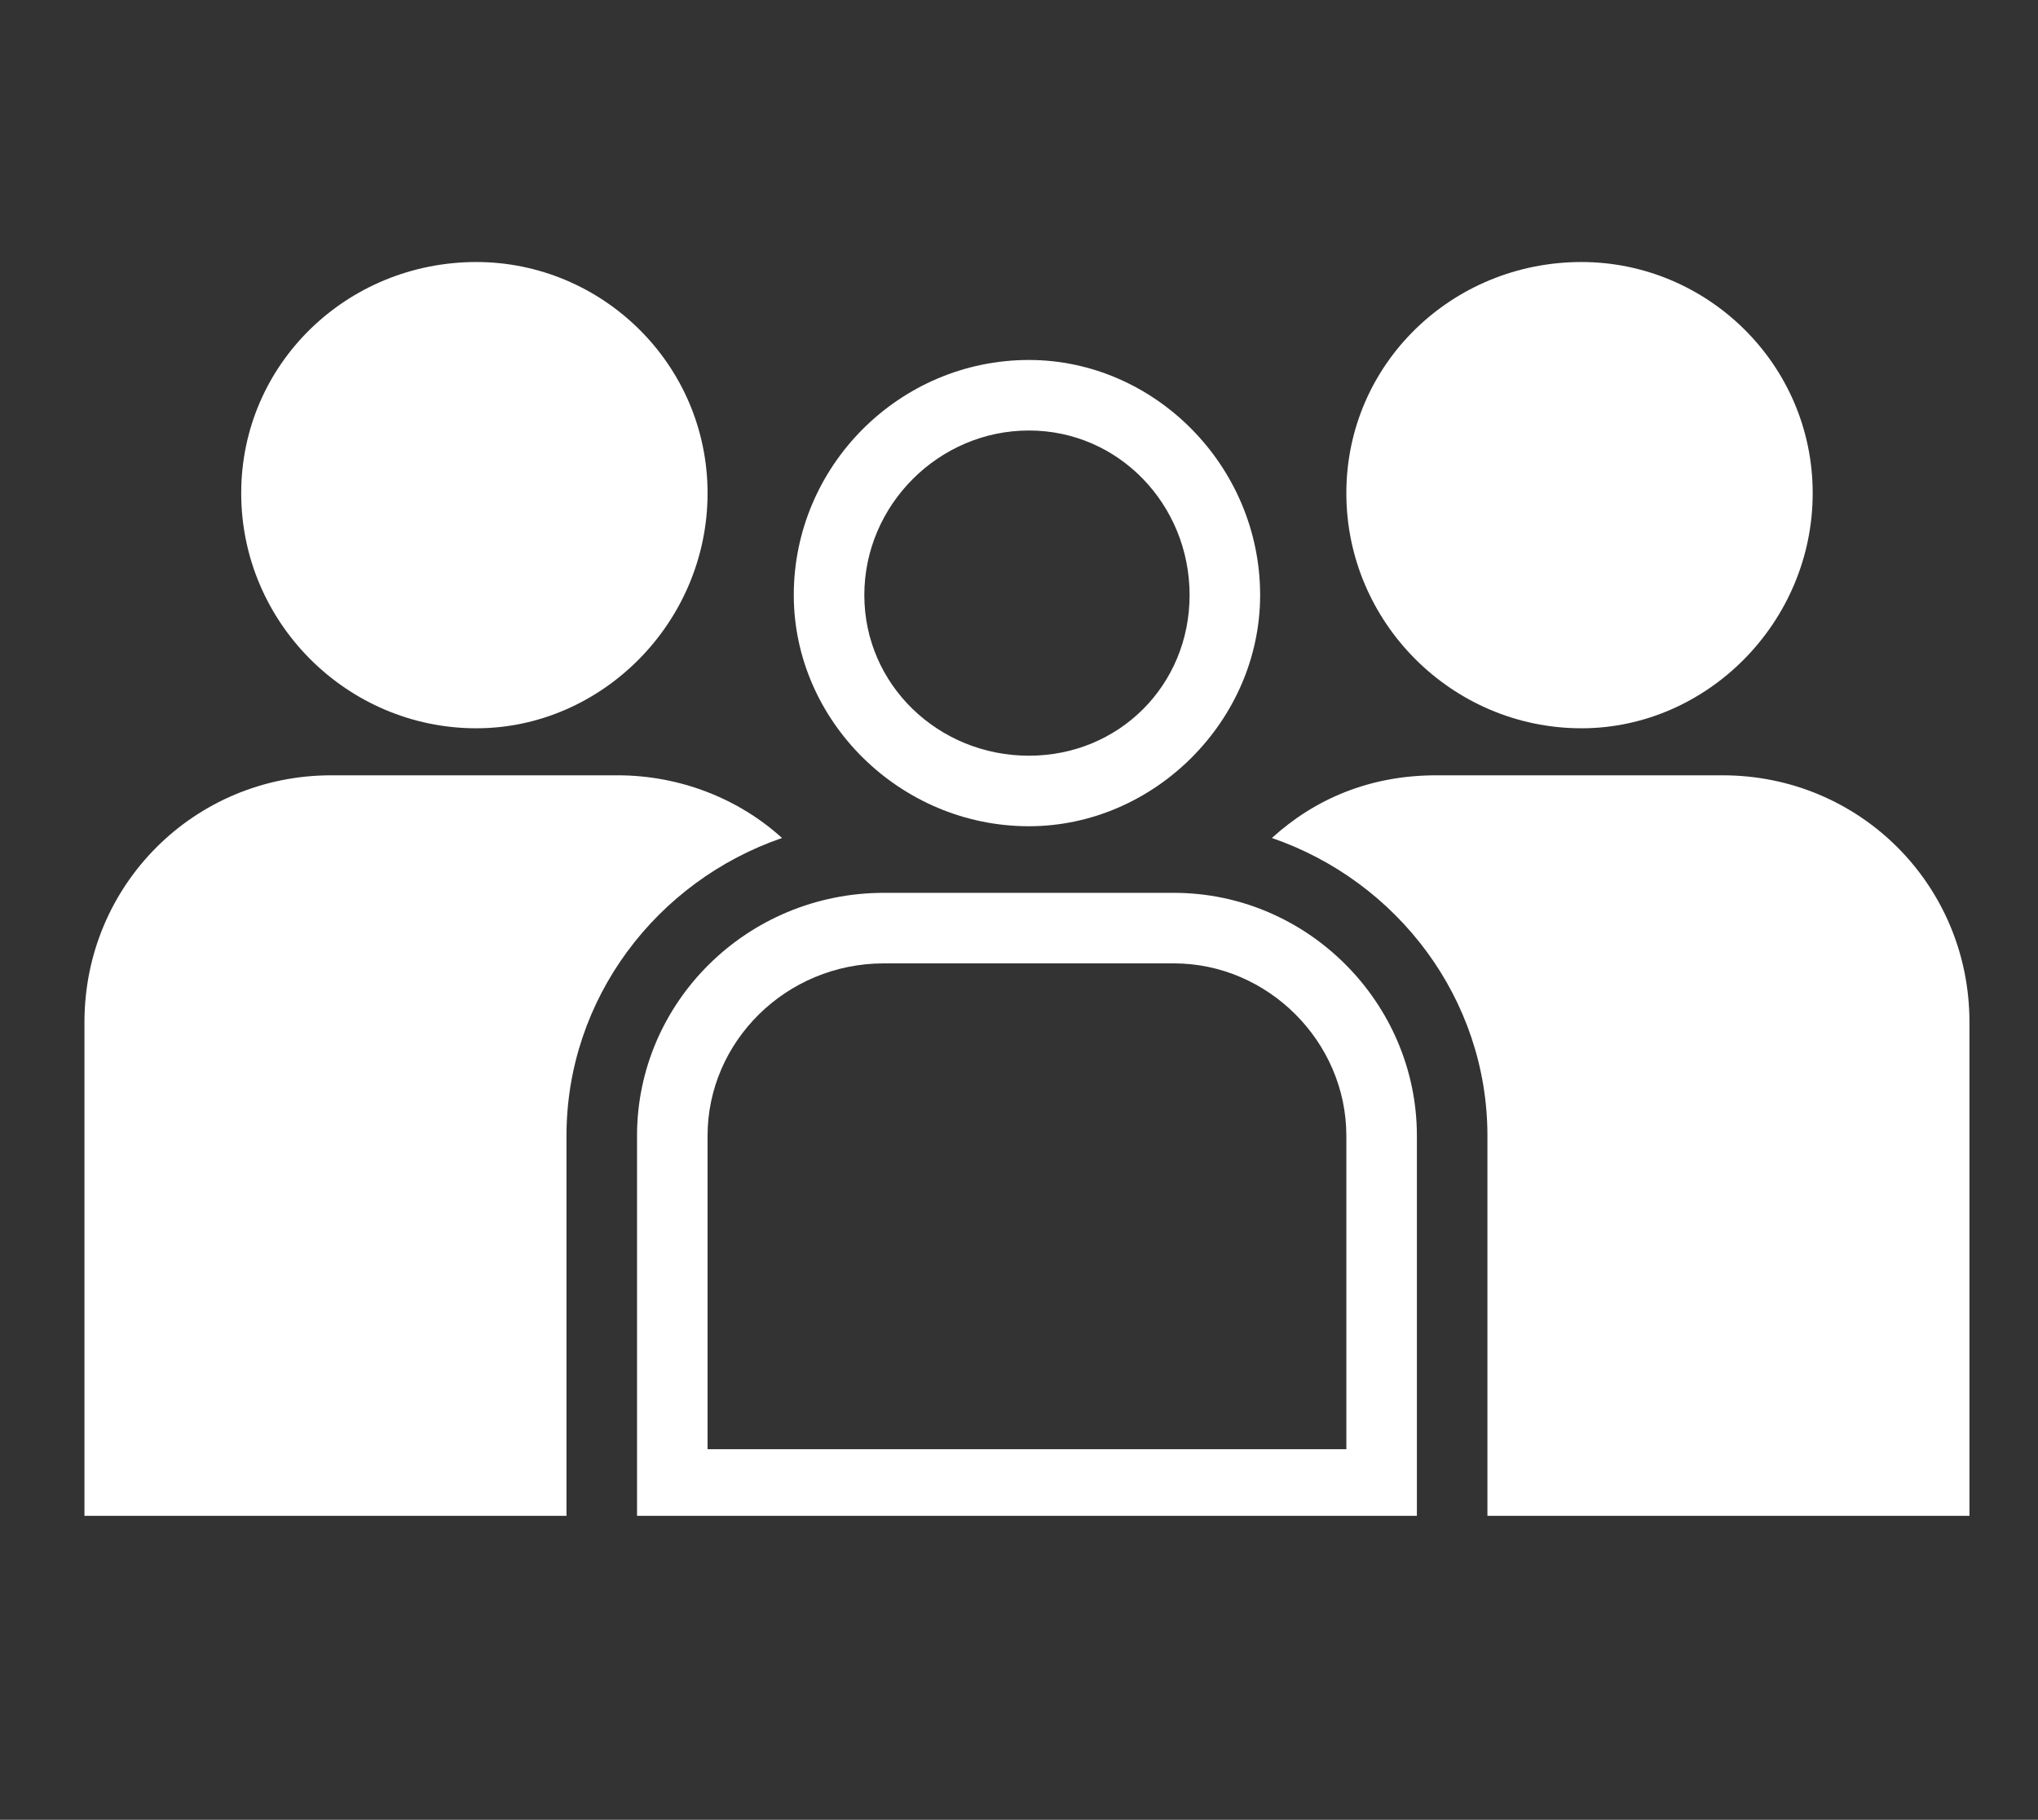
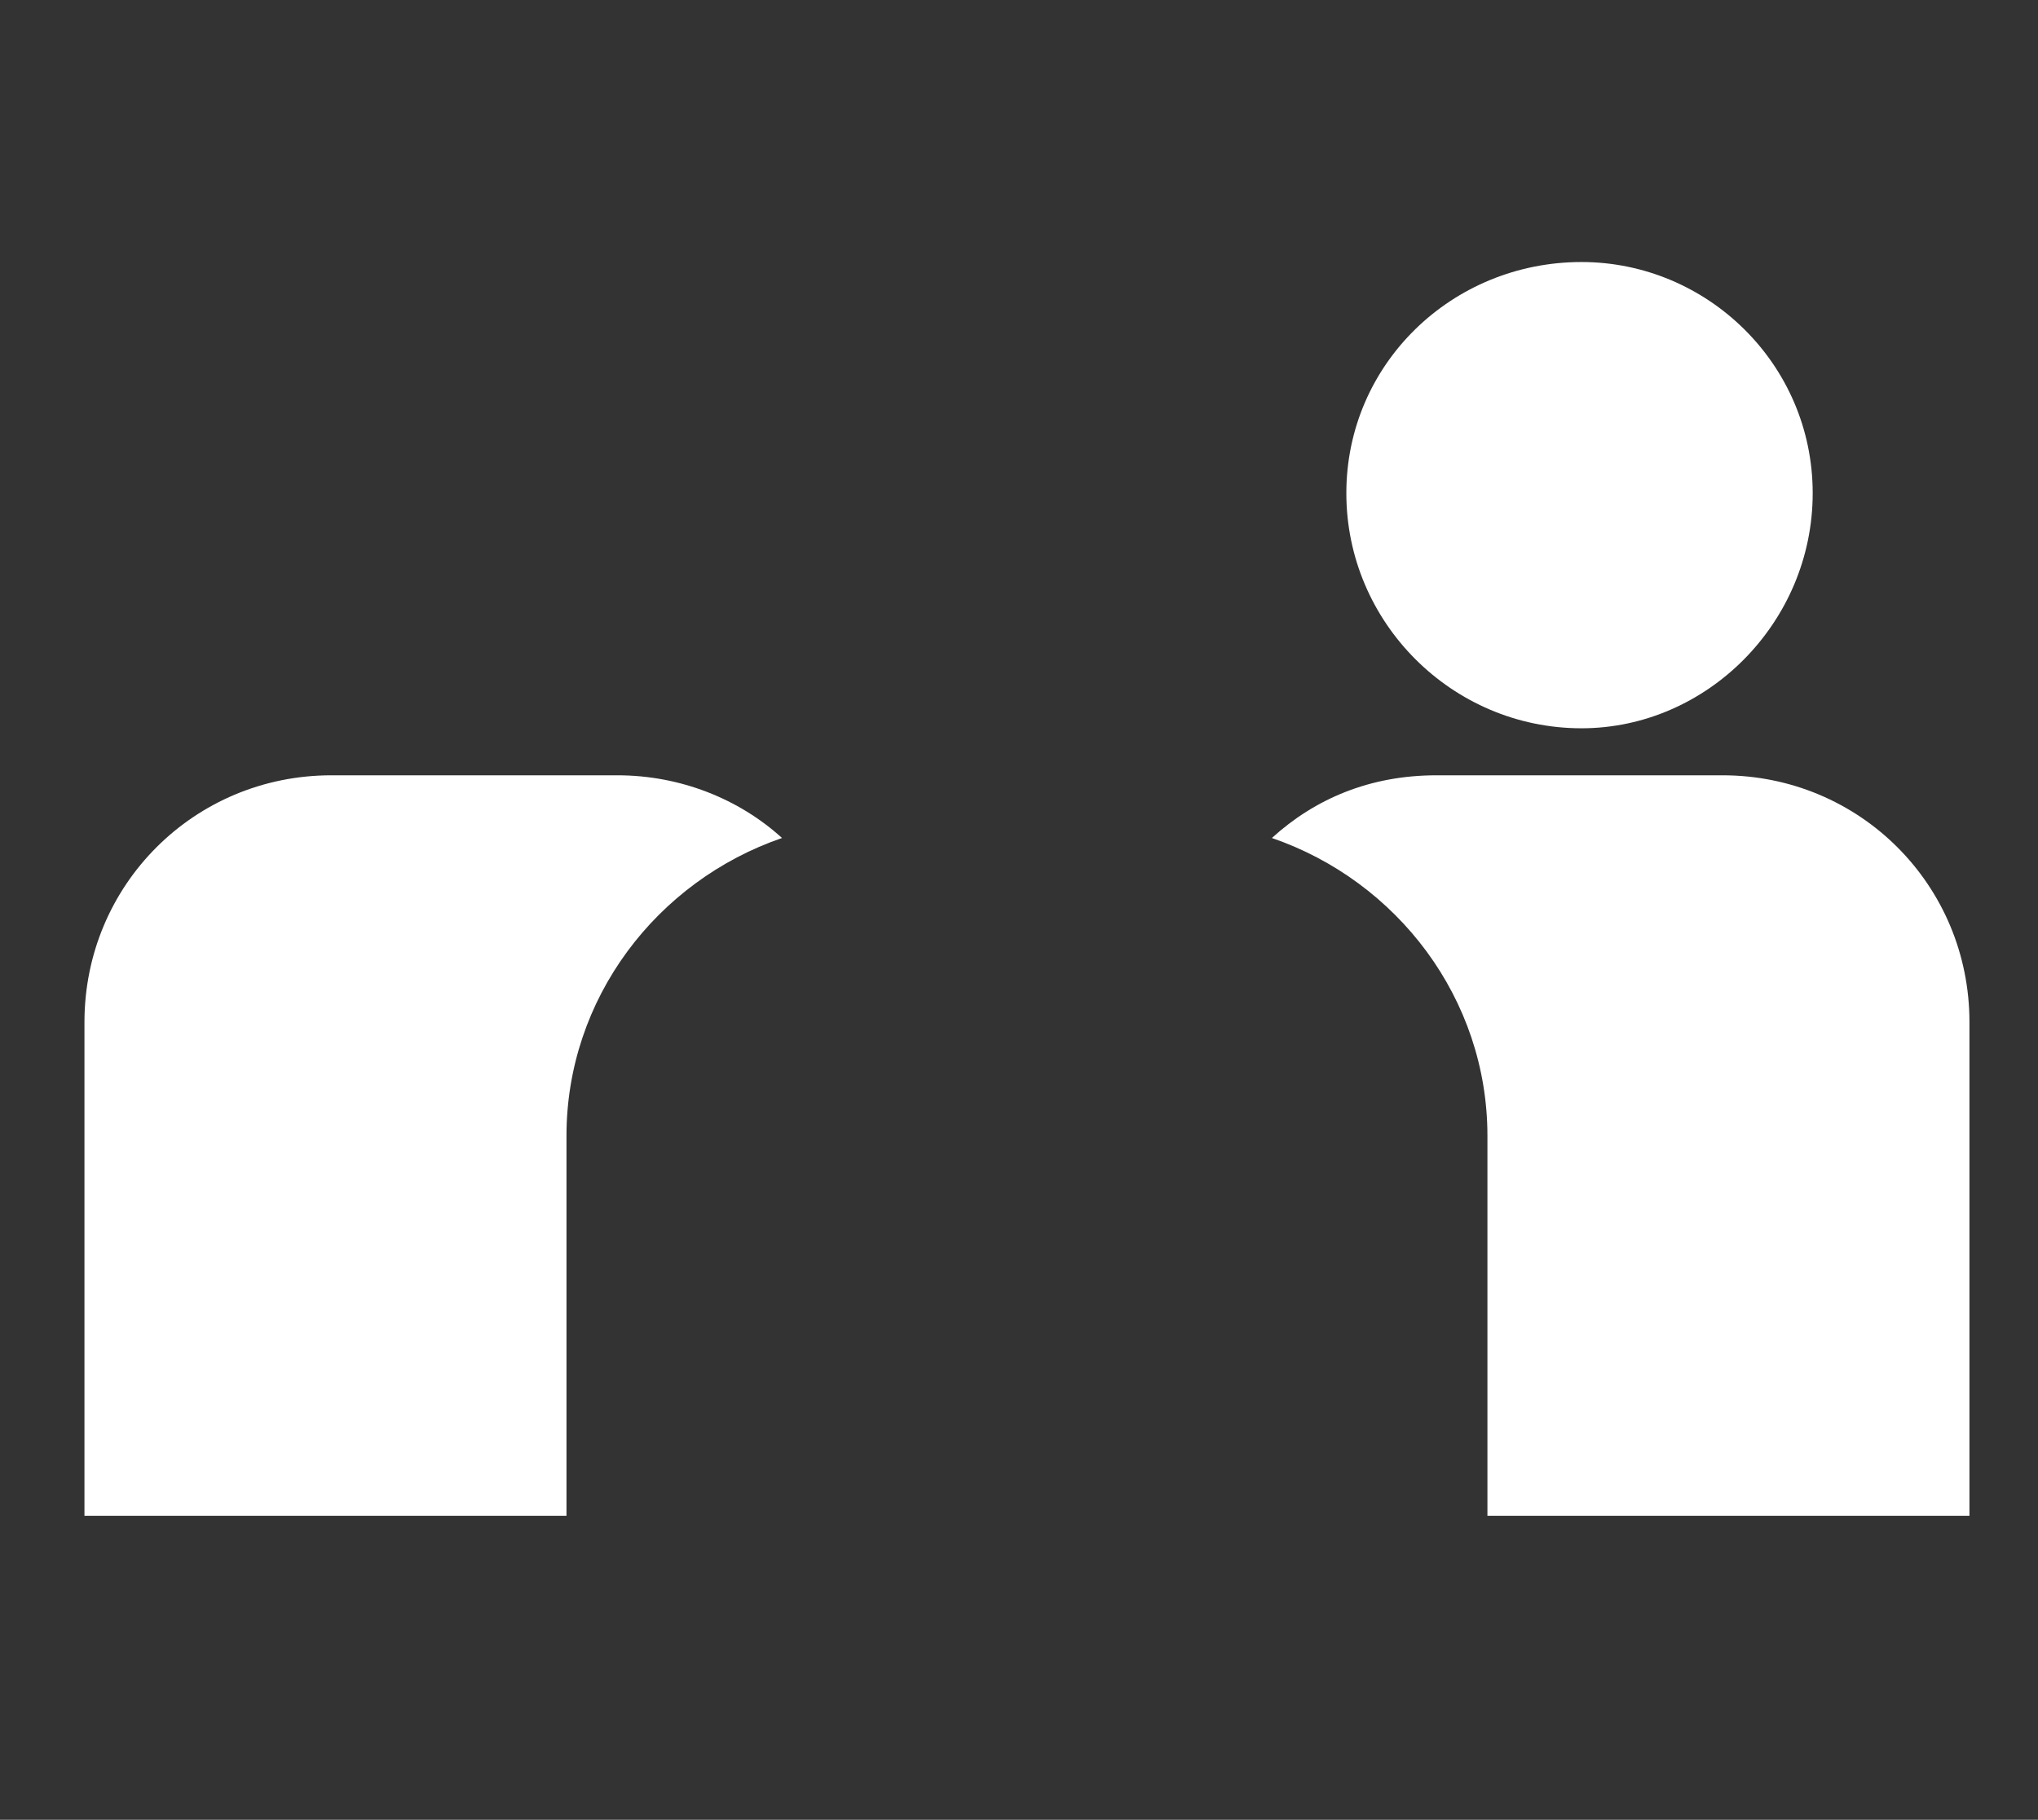
<svg xmlns="http://www.w3.org/2000/svg" version="1.1" id="Ebene_1" x="0px" y="0px" width="1665px" height="1487px" viewBox="0 0 1665 1487" xml:space="preserve">
  <rect x="0" y="0" width="1665" height="1487" fill="#333333" stroke="none" />
  <g id="Ebene_x0020_1">
    <g id="_2145277569872">
-       <path fill="#FFFFFF" d="M840.602,675.144c102.452,0,188.897-86.445,188.897-188.898c0-105.655-86.445-192.1-188.897-192.1    c-105.656,0-192.101,86.445-192.101,192.1C648.5,588.699,734.945,675.144,840.602,675.144z M840.602,351.775    c73.638,0,131.268,60.832,131.268,134.47c0,73.638-57.63,131.268-131.268,131.268c-73.639,0-134.47-57.63-134.47-131.268    C706.131,412.607,766.962,351.775,840.602,351.775z" />
-       <path fill="#FFFFFF" d="M959.063,729.572H722.139c-112.058,0-201.705,89.646-201.705,198.503v310.561h637.131V928.075    C1157.565,819.218,1067.919,729.572,959.063,729.572z M1099.935,1184.208h-521.87V928.075    c0-76.841,64.033-140.874,144.075-140.874h236.923c76.84,0,140.872,64.033,140.872,140.874V1184.208z" />
      <path fill="#FFFFFF" d="M1292.035,595.102c102.453,0,188.897-86.445,188.897-192.1s-86.444-188.898-188.897-188.898    c-105.654,0-192.101,83.243-192.101,188.898S1186.381,595.102,1292.035,595.102z" />
      <path fill="#FFFFFF" d="M1407.295,633.522h-233.722c-54.428,0-99.252,19.209-134.47,51.227    c102.454,35.218,176.092,131.269,176.092,243.327v310.561H1609V835.227C1609,723.168,1519.354,633.522,1407.295,633.522z" />
-       <path fill="#FFFFFF" d="M389.166,595.102c102.453,0,188.898-86.445,188.898-192.1s-86.445-188.898-188.898-188.898    c-105.655,0-192.1,83.243-192.1,188.898S283.511,595.102,389.166,595.102z" />
      <path fill="#FFFFFF" d="M638.896,684.749c-35.218-32.017-83.243-51.227-134.47-51.227H270.705    C158.647,633.522,69,723.168,69,835.227v403.409h393.805V928.075C462.805,816.018,536.442,719.967,638.896,684.749z" />
    </g>
  </g>
</svg>